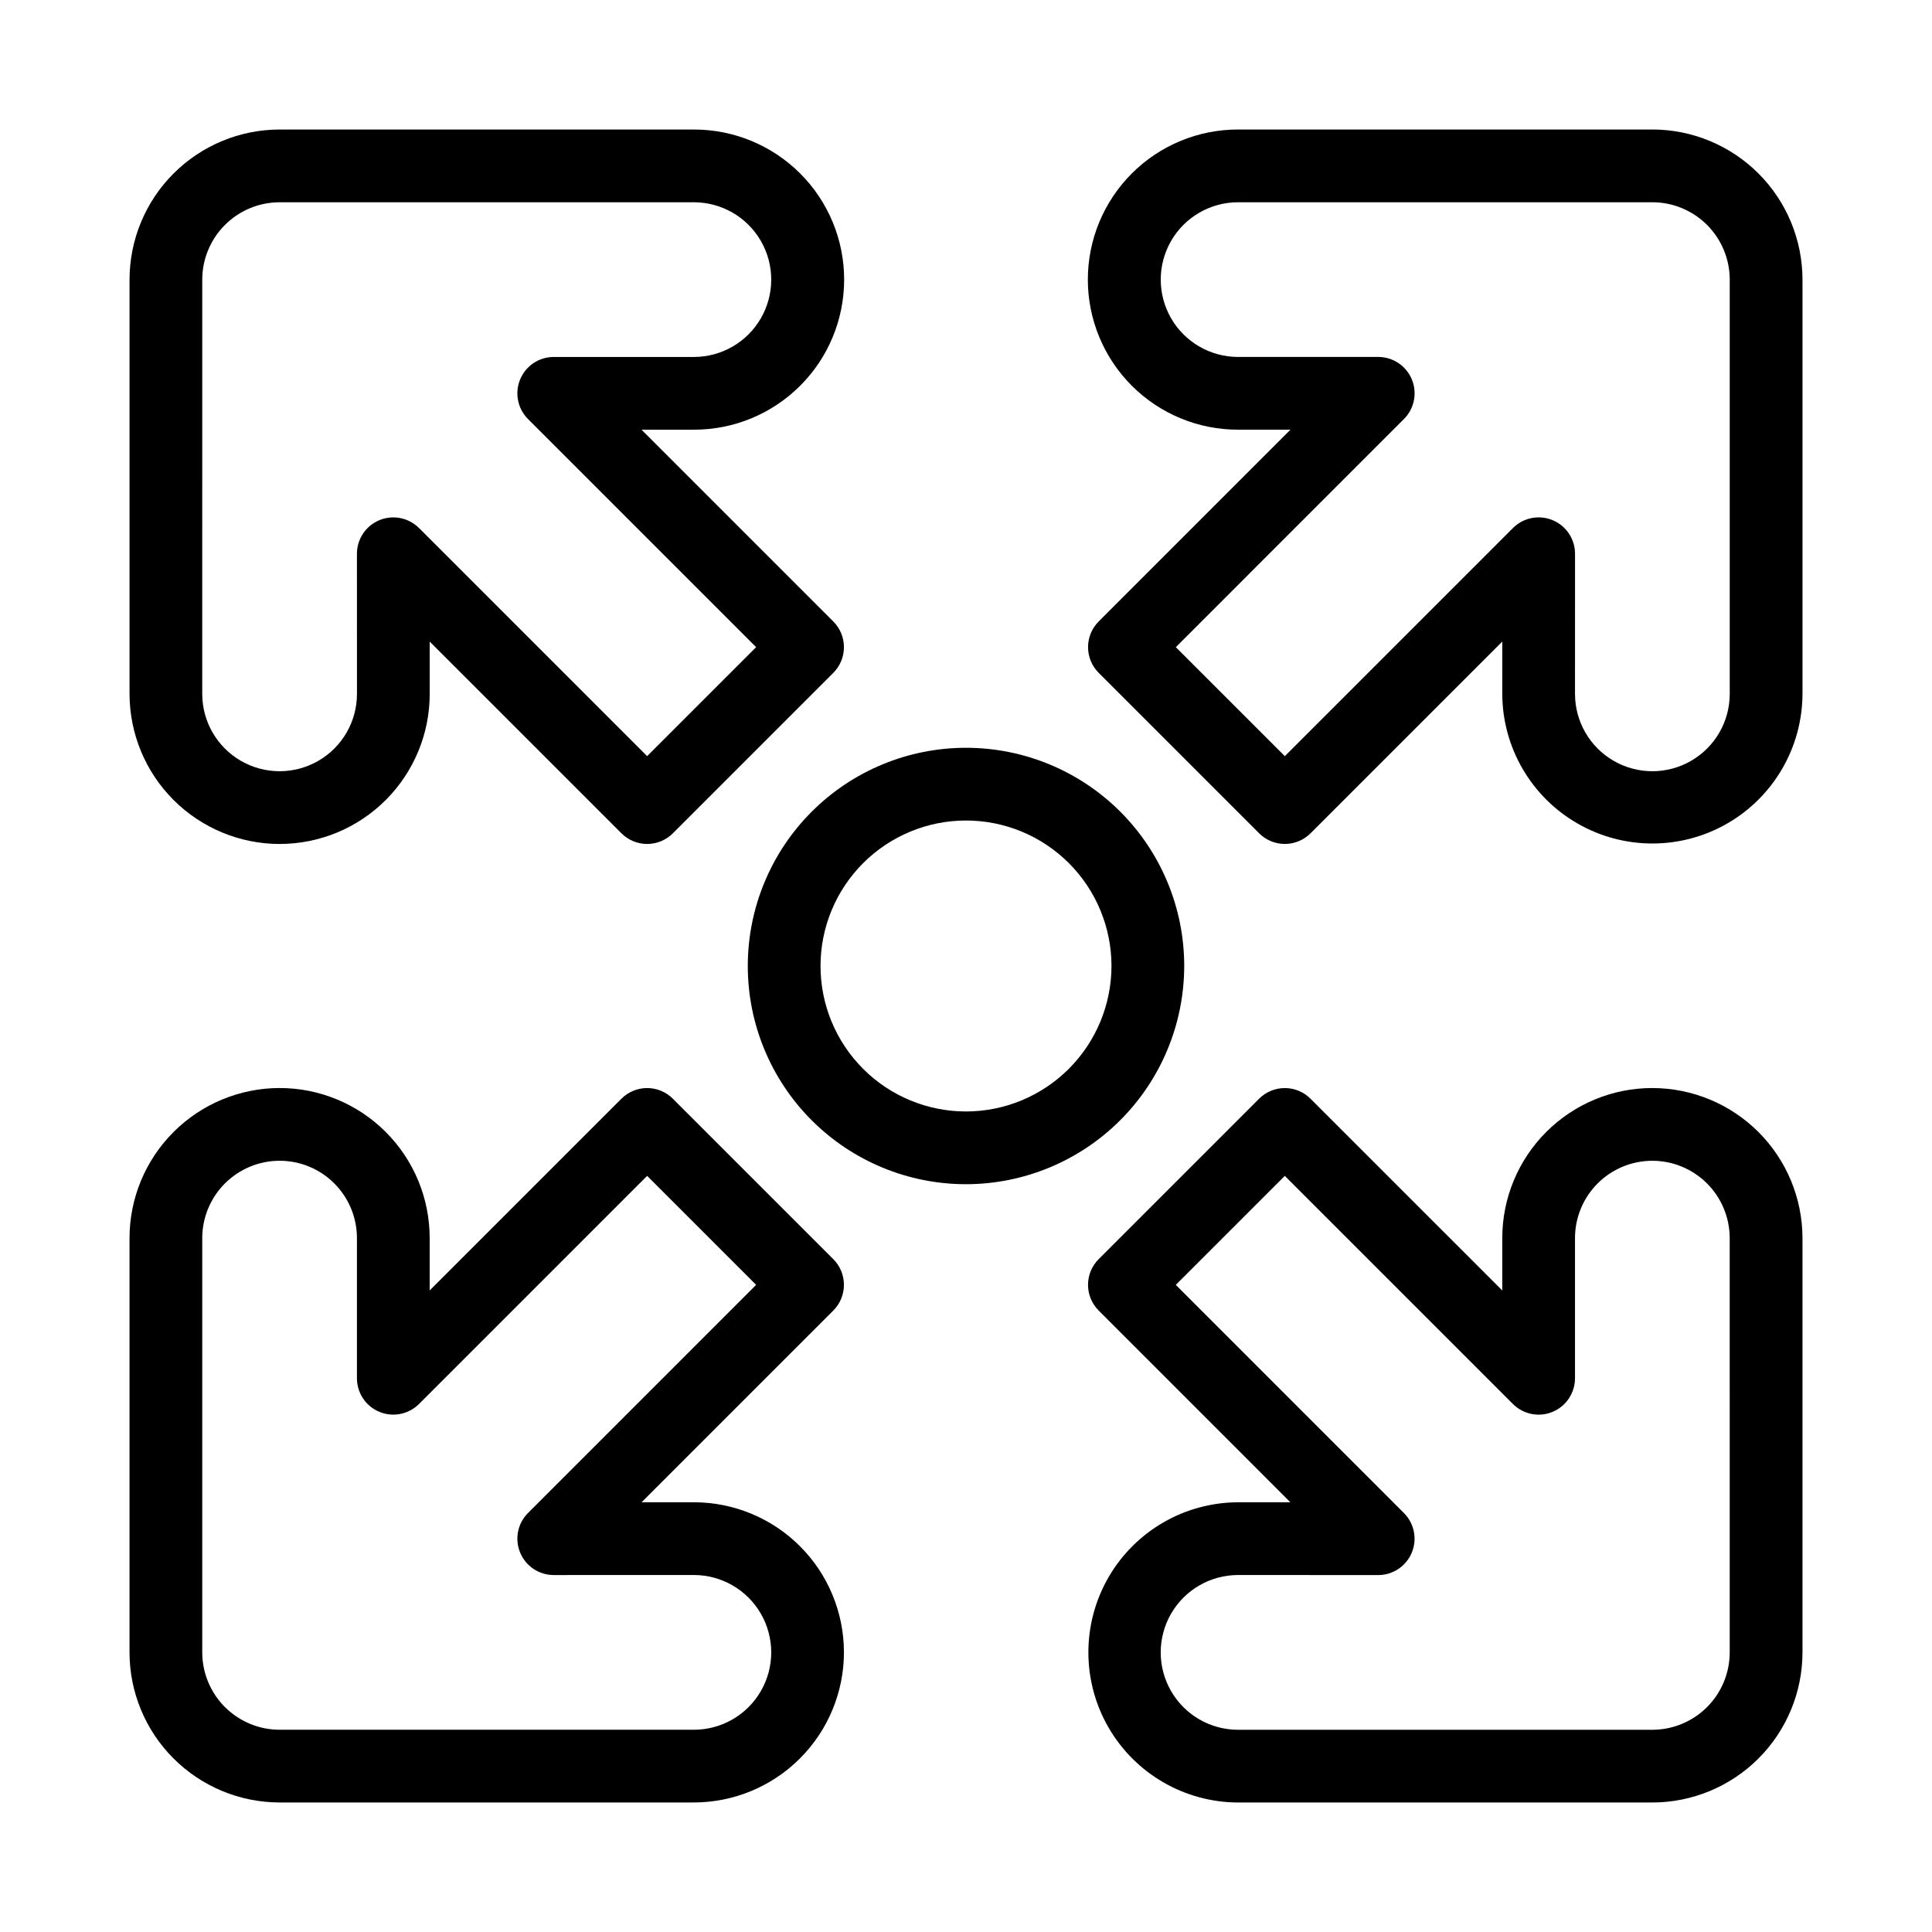
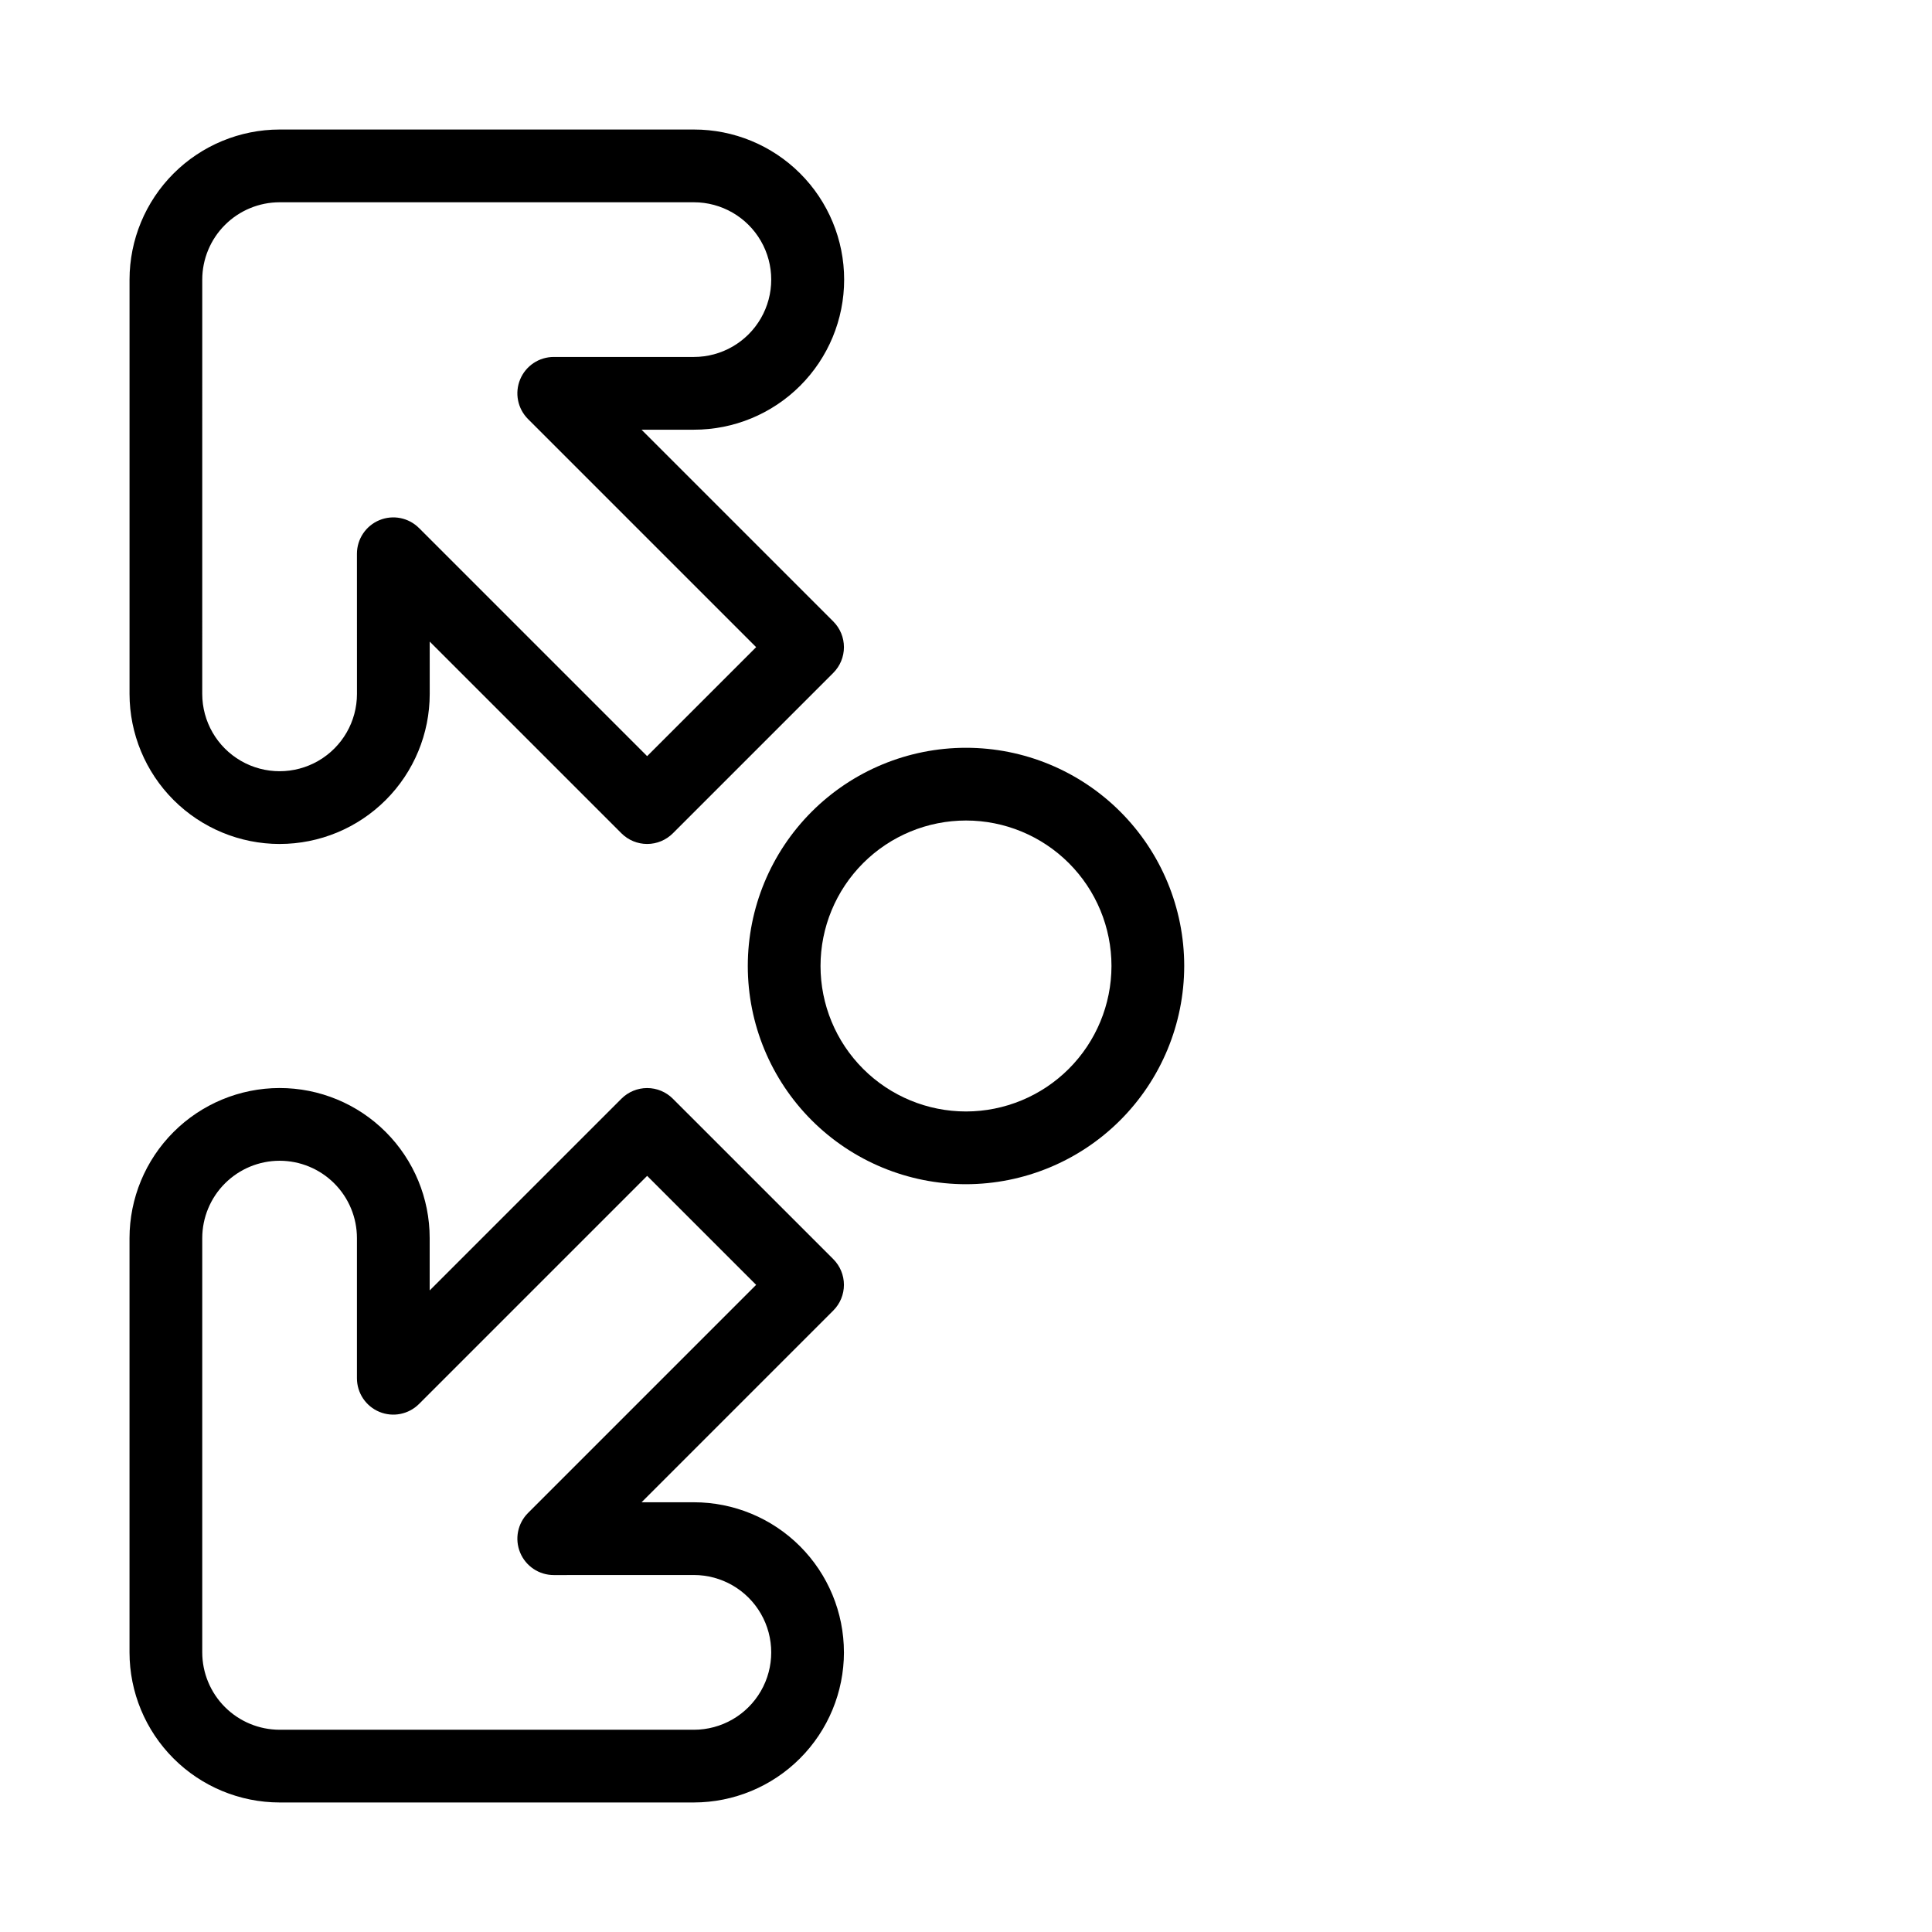
<svg xmlns="http://www.w3.org/2000/svg" fill="#000000" width="800px" height="800px" version="1.1" viewBox="144 144 512 512">
  <g>
    <path d="m457.83 400c0-15.34-6.094-30.047-16.938-40.891-10.848-10.848-25.555-16.938-40.891-16.938-15.34 0-30.047 6.09-40.891 16.938-10.848 10.844-16.938 25.551-16.938 40.891 0 15.336 6.09 30.043 16.938 40.891 10.844 10.844 25.551 16.938 40.891 16.938 15.332-0.02 30.031-6.117 40.871-16.957s16.938-25.539 16.957-40.871zm-57.828 38.551c-10.227 0-20.031-4.062-27.262-11.293-7.231-7.227-11.293-17.035-11.293-27.258 0-10.227 4.062-20.031 11.293-27.262s17.035-11.293 27.262-11.293c10.223 0 20.027 4.062 27.258 11.293 7.231 7.231 11.293 17.035 11.293 27.262-0.012 10.219-4.078 20.02-11.305 27.246-7.227 7.227-17.027 11.293-27.246 11.305z" />
-     <path d="m581.9 178.32h-109.79c-10.559-0.012-20.684 4.176-28.152 11.633-7.469 7.461-11.668 17.586-11.668 28.141 0 10.559 4.199 20.684 11.668 28.145 7.469 7.457 17.594 11.645 28.152 11.633h13.875l-50.816 50.816c-1.809 1.805-2.824 4.258-2.824 6.812 0 2.559 1.016 5.008 2.824 6.816l42.516 42.516h-0.004c1.809 1.805 4.262 2.824 6.816 2.824 2.555 0 5.008-1.02 6.812-2.824l50.812-50.812-0.004 13.848c0.039 14.188 7.629 27.277 19.922 34.355 12.289 7.082 27.418 7.086 39.711 0.008 12.293-7.082 19.883-20.168 19.93-34.352v-109.79c-0.016-10.543-4.207-20.652-11.664-28.109s-17.566-11.652-28.113-11.664zm20.5 149.56c0 7.324-3.91 14.094-10.254 17.754-6.344 3.664-14.16 3.664-20.504 0-6.344-3.664-10.25-10.434-10.25-17.758l0.008-37.125c0.004-3.898-2.344-7.414-5.949-8.906-3.602-1.492-7.746-0.668-10.504 2.09l-60.453 60.453-28.887-28.883 60.453-60.457c2.758-2.758 3.582-6.902 2.09-10.504-1.492-3.602-5.004-5.949-8.902-5.949h-37.141c-7.324 0-14.09-3.906-17.754-10.25-3.66-6.34-3.66-14.156 0-20.496 3.664-6.344 10.43-10.25 17.754-10.25h109.79c5.434 0.004 10.645 2.168 14.488 6.008 3.844 3.844 6.004 9.055 6.012 14.488z" />
    <path d="m367.65 581.89c0-10.547-4.188-20.664-11.648-28.125-7.457-7.457-17.574-11.648-28.121-11.648h-0.016l-13.844 0.004 50.805-50.812c1.809-1.805 2.824-4.258 2.824-6.812 0-2.559-1.016-5.008-2.824-6.816l-42.516-42.512h0.004c-1.809-1.809-4.262-2.824-6.816-2.824s-5.008 1.016-6.812 2.824l-50.816 50.812v-13.871c0-10.551-4.191-20.668-11.648-28.125-7.457-7.461-17.574-11.652-28.125-11.648h-0.02c-10.539 0.016-20.645 4.211-28.098 11.668-7.453 7.453-11.645 17.562-11.656 28.105v109.79c0.008 10.543 4.203 20.652 11.66 28.109 7.453 7.457 17.562 11.652 28.109 11.664h109.79c10.547-0.012 20.656-4.207 28.113-11.668 7.457-7.457 11.648-17.57 11.66-28.117zm-39.777 20.508-109.78 0.004c-5.434-0.008-10.645-2.172-14.488-6.016-3.84-3.84-6-9.051-6.008-14.484v-109.79c0.008-5.434 2.168-10.645 6.008-14.484 3.844-3.844 9.051-6.008 14.484-6.016h0.008c5.438 0 10.648 2.16 14.492 6.004s6.004 9.059 6.004 14.496v37.145-0.004c0 3.898 2.348 7.414 5.949 8.906 3.602 1.492 7.746 0.664 10.504-2.09l60.453-60.453 28.887 28.883-60.453 60.457c-2.758 2.754-3.582 6.898-2.09 10.5 1.488 3.602 5.004 5.949 8.902 5.949h0.004l37.125-0.012h0.008c7.324 0.004 14.094 3.91 17.754 10.254 3.664 6.348 3.664 14.164 0 20.508-3.664 6.344-10.434 10.25-17.758 10.25z" />
    <path d="m218.11 367.66c10.547 0 20.668-4.195 28.125-11.656 7.461-7.461 11.648-17.582 11.645-28.129l-0.004-13.848 50.812 50.809c1.805 1.805 4.258 2.824 6.812 2.824s5.008-1.02 6.816-2.824l42.516-42.516h-0.004c1.809-1.809 2.824-4.258 2.824-6.816 0-2.555-1.016-5.008-2.824-6.812l-50.816-50.816h13.875c10.559 0.012 20.684-4.176 28.152-11.633 7.473-7.461 11.668-17.586 11.668-28.145 0-10.555-4.195-20.68-11.668-28.141-7.469-7.457-17.594-11.645-28.152-11.633h-109.79c-10.543 0.012-20.652 4.207-28.109 11.664s-11.648 17.566-11.66 28.109v109.79c0.012 10.547 4.207 20.66 11.664 28.117 7.461 7.457 17.57 11.648 28.121 11.66zm-20.512-149.56c0.008-5.434 2.168-10.645 6.012-14.484 3.84-3.844 9.051-6.004 14.484-6.012h109.79c7.324 0 14.09 3.906 17.754 10.25 3.66 6.34 3.66 14.156 0 20.496-3.664 6.344-10.43 10.25-17.754 10.25h-37.141c-3.898 0-7.41 2.348-8.902 5.949s-0.668 7.746 2.09 10.504l60.453 60.453-28.887 28.883-60.453-60.453v0.004c-2.758-2.758-6.902-3.582-10.504-2.09-3.602 1.492-5.949 5.008-5.949 8.906l0.008 37.125c0.004 7.324-3.906 14.094-10.246 17.754-6.344 3.664-14.16 3.664-20.504 0.004-6.344-3.66-10.254-10.43-10.254-17.754z" />
-     <path d="m581.91 432.34h-0.02c-10.551-0.004-20.668 4.188-28.125 11.648-7.457 7.457-11.648 17.574-11.648 28.125v13.875l-50.816-50.812v-0.004c-1.805-1.809-4.258-2.824-6.812-2.824-2.555 0-5.008 1.016-6.816 2.824l-42.512 42.512c-1.809 1.809-2.824 4.258-2.824 6.816 0 2.555 1.016 5.004 2.824 6.812l50.805 50.812-13.84-0.004h-0.016c-14.188 0.035-27.281 7.625-34.367 19.918-7.082 12.293-7.082 27.43 0 39.723 7.086 12.293 20.18 19.883 34.367 19.918h109.79c10.547-0.012 20.656-4.207 28.113-11.664 7.457-7.453 11.652-17.566 11.664-28.109v-109.79c-0.012-10.543-4.207-20.652-11.66-28.109-7.453-7.453-17.559-11.648-28.102-11.664zm20.484 149.57c-0.008 5.434-2.168 10.645-6.012 14.488s-9.055 6.004-14.488 6.012h-109.79c-7.324 0-14.094-3.91-17.758-10.254-3.66-6.344-3.66-14.16 0-20.504 3.664-6.344 10.434-10.254 17.758-10.254h0.004l37.121 0.012h0.008c3.898 0 7.414-2.348 8.902-5.949 1.492-3.602 0.668-7.746-2.09-10.5l-60.453-60.457 28.887-28.883 60.453 60.453c2.758 2.754 6.902 3.582 10.504 2.09 3.602-1.492 5.949-5.008 5.949-8.906v-37.141c0-5.438 2.16-10.652 6.004-14.496s9.055-6.004 14.492-6.004h0.008c5.434 0.008 10.645 2.168 14.488 6.012 3.84 3.844 6 9.055 6.008 14.488z" />
  </g>
</svg>